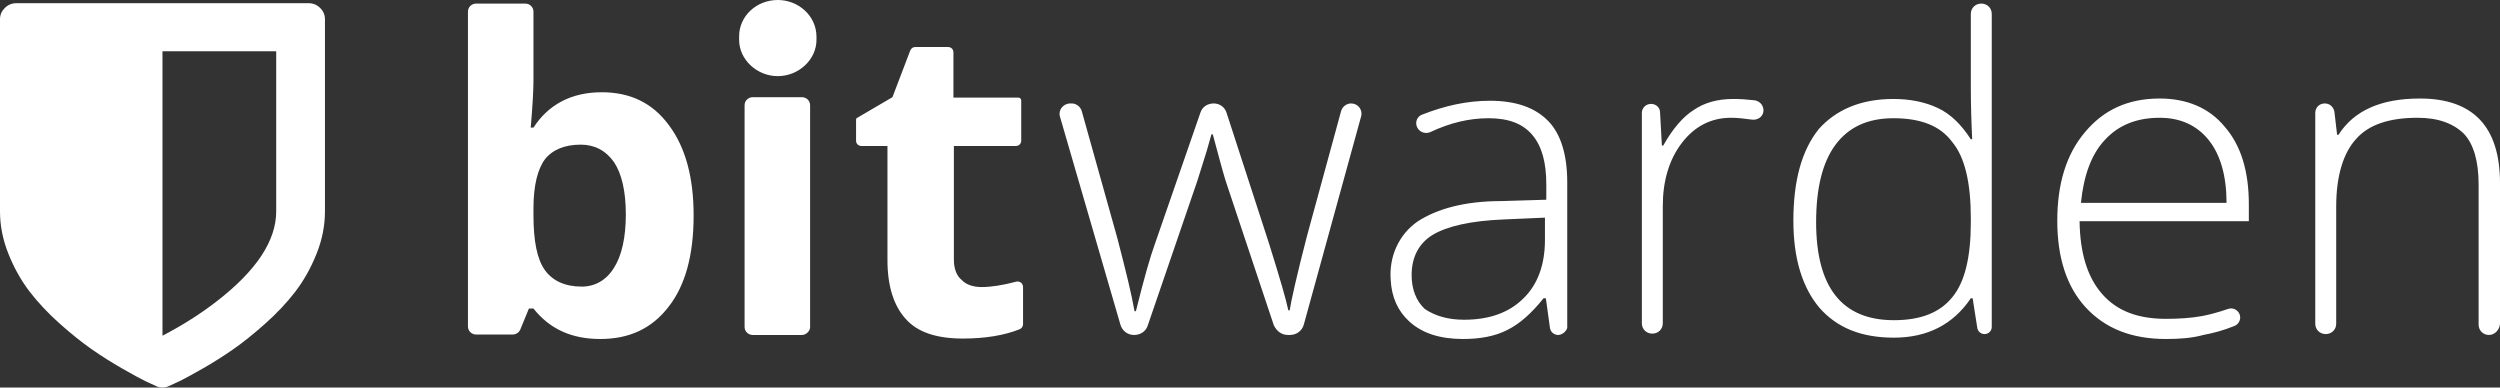
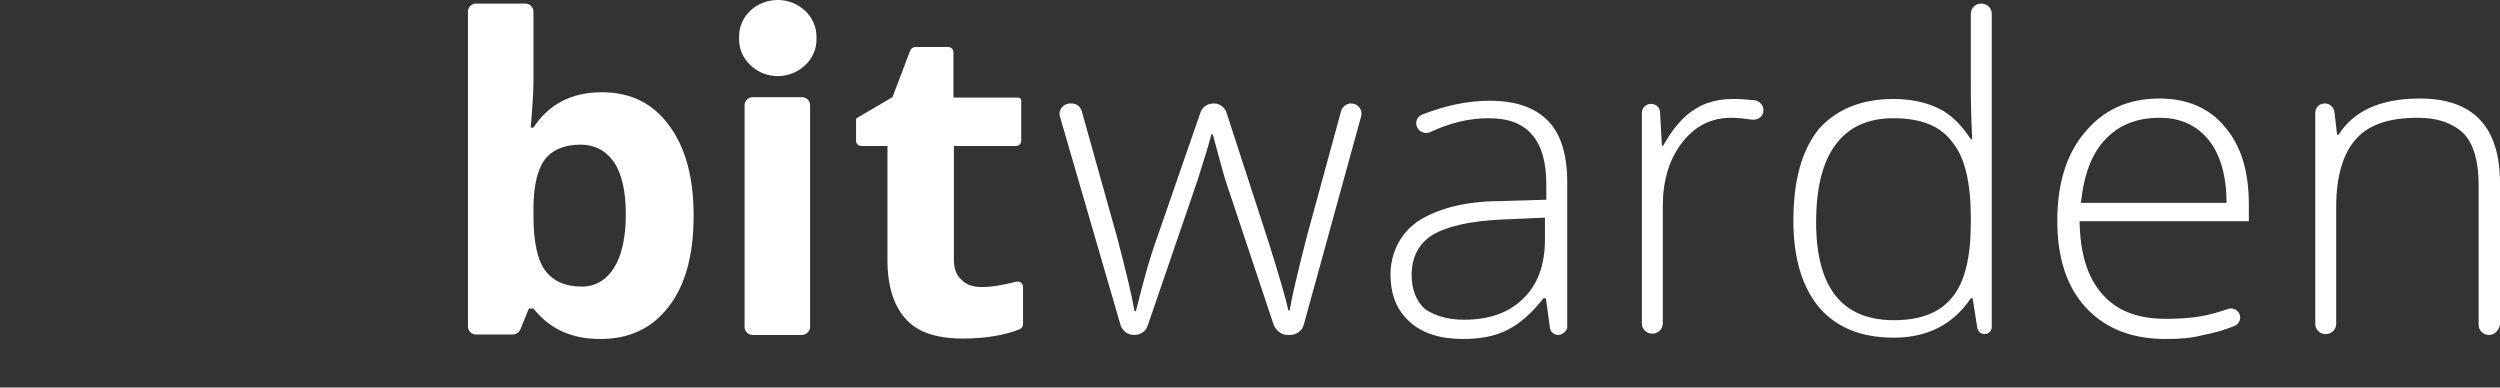
<svg xmlns="http://www.w3.org/2000/svg" width="400" height="62" viewBox="0 0 400 62" fill="none">
  <rect x="0" y="0" width="400" height="62" fill="#333333" stroke="none" />
  <path fill-rule="evenodd" clip-rule="evenodd" d="M96.274 14.76C100.861 14.76 104.428 16.48 107.049 20.062C109.67 23.573 110.98 28.374 110.98 34.464C110.98 40.769 109.67 45.641 106.976 49.081C104.282 52.592 100.642 54.239 96.056 54.239C91.469 54.239 87.975 52.663 85.354 49.367H84.626L83.243 52.735C83.024 53.236 82.515 53.523 82.005 53.523H76.181C75.453 53.523 74.871 52.95 74.871 52.233V1.863C74.871 1.146 75.453 0.573 76.181 0.573H84.044C84.772 0.573 85.354 1.146 85.354 1.863V12.897C85.354 14.473 85.208 16.981 84.917 20.42H85.354C87.756 16.695 91.469 14.76 96.274 14.76ZM92.925 23.143C90.377 23.143 88.412 23.931 87.174 25.508C86.009 27.084 85.354 29.735 85.354 33.318V34.464C85.354 38.548 85.936 41.486 87.174 43.205C88.412 44.925 90.377 45.856 93.071 45.856C95.182 45.856 97.002 44.853 98.24 42.847C99.477 40.913 100.133 37.975 100.133 34.321C100.133 30.595 99.477 27.8 98.24 25.938C96.929 24.075 95.109 23.143 92.925 23.143ZM128.307 53.595H120.444C119.716 53.595 119.134 53.021 119.134 52.305V16.838C119.134 16.121 119.716 15.548 120.444 15.548H128.307C129.035 15.548 129.617 16.121 129.617 16.838V52.233C129.69 52.878 129.035 53.595 128.307 53.595ZM157.063 45.928C158.592 45.928 160.412 45.641 162.596 45.068C163.178 44.925 163.688 45.355 163.688 45.928V51.875C163.688 52.233 163.469 52.52 163.178 52.663C160.703 53.666 157.573 54.168 154.078 54.168C149.856 54.168 146.798 53.165 144.905 51.015C143.012 48.937 141.993 45.785 141.993 41.629V23.358H137.844C137.334 23.358 136.97 23 136.97 22.498V19.131C136.97 19.059 137.043 18.987 137.043 18.916L142.794 15.548L145.633 8.097C145.779 7.738 146.07 7.523 146.434 7.523H151.676C152.185 7.523 152.549 7.882 152.549 8.383V15.62H162.96C163.178 15.62 163.397 15.835 163.397 16.05V22.498C163.397 23 163.033 23.358 162.523 23.358H152.622V41.557C152.622 42.99 153.059 44.137 153.86 44.782C154.588 45.57 155.753 45.928 157.063 45.928ZM206.058 53.595C205.039 53.595 204.238 52.95 203.801 52.018L196.084 28.875C195.575 27.227 194.92 24.72 194.046 21.495H193.828L193.1 24.075L191.571 28.947L183.635 52.09C183.344 53.021 182.471 53.595 181.451 53.595C180.432 53.595 179.559 52.95 179.267 51.947L169.585 18.629C169.294 17.626 170.094 16.551 171.259 16.551H171.478C172.206 16.551 172.861 17.053 173.079 17.769L178.758 38.047C180.141 43.349 181.087 47.218 181.524 49.797H181.743C183.053 44.495 184.072 40.984 184.727 39.193L192.08 17.984C192.371 17.125 193.172 16.551 194.192 16.551C195.138 16.551 195.939 17.125 196.23 17.984L203.073 39.05C204.748 44.423 205.767 47.863 206.131 49.654H206.349C206.568 48.221 207.441 44.208 209.116 37.76L214.576 17.769C214.794 17.053 215.449 16.551 216.177 16.551C217.269 16.551 218.07 17.554 217.779 18.629L208.606 51.947C208.315 52.95 207.441 53.595 206.349 53.595H206.058ZM249.302 53.595C248.647 53.595 248.064 53.093 247.991 52.448L247.336 47.719H246.972C245.079 50.084 243.187 51.803 241.148 52.806C239.183 53.81 236.78 54.239 234.086 54.239C230.374 54.239 227.534 53.308 225.496 51.445C223.676 49.797 222.657 47.576 222.511 44.782C222.22 41.056 223.822 37.473 226.879 35.395C230.01 33.389 234.378 32.171 240.275 32.171L247.409 31.956V29.52C247.409 25.938 246.681 23.358 245.152 21.567C243.623 19.776 241.367 18.916 238.163 18.916C235.106 18.916 232.048 19.632 228.845 21.137C228.044 21.495 227.098 21.137 226.734 20.349C226.37 19.561 226.734 18.629 227.534 18.343C231.174 16.91 234.742 16.121 238.382 16.121C242.531 16.121 245.589 17.196 247.7 19.346C249.739 21.424 250.758 24.791 250.758 29.162V52.448C250.685 52.878 250.03 53.595 249.302 53.595ZM234.232 51.158C238.309 51.158 241.439 50.012 243.696 47.791C246.026 45.57 247.191 42.346 247.191 38.405V34.822L240.639 35.109C235.324 35.324 231.611 36.184 229.282 37.545C227.025 38.906 225.86 41.127 225.86 43.993C225.86 46.286 226.588 48.149 227.971 49.439C229.573 50.514 231.611 51.158 234.232 51.158ZM277.33 15.835C278.422 15.835 279.514 15.906 280.752 16.05C281.698 16.193 282.281 17.053 282.135 17.913C281.99 18.773 281.116 19.274 280.242 19.131C279.15 18.987 278.058 18.844 276.966 18.844C273.763 18.844 271.142 20.206 269.104 22.857C267.065 25.508 266.046 28.947 266.046 32.959V51.732C266.046 52.663 265.318 53.38 264.372 53.38C263.425 53.38 262.697 52.663 262.697 51.732V18.056C262.697 17.268 263.353 16.623 264.153 16.623C264.954 16.623 265.609 17.196 265.609 17.984L265.901 23.286H266.119C267.648 20.564 269.322 18.629 271.069 17.554C272.744 16.408 274.855 15.835 277.33 15.835ZM302.956 15.835C305.65 15.835 308.052 16.336 310.018 17.268C312.056 18.199 313.804 19.919 315.332 22.283H315.551C315.405 19.346 315.332 16.623 315.332 13.9V2.221C315.332 1.29 316.06 0.573 317.007 0.573C317.953 0.573 318.681 1.29 318.681 2.221V52.305C318.681 52.95 318.172 53.451 317.516 53.451C316.934 53.451 316.424 53.021 316.352 52.377L315.624 47.719H315.332C312.493 51.947 308.344 54.025 303.029 54.025C297.787 54.025 293.929 52.448 291.09 49.224C288.396 46 286.94 41.414 286.94 35.324C286.94 28.947 288.25 24.075 291.017 20.635C293.783 17.554 297.715 15.835 302.956 15.835ZM302.956 18.916C298.807 18.916 295.749 20.349 293.638 23.215C291.599 26.009 290.58 30.093 290.58 35.539C290.58 46 294.73 51.23 303.029 51.23C307.324 51.23 310.382 50.012 312.348 47.576C314.386 45.14 315.332 41.127 315.332 35.539V34.965C315.332 29.233 314.386 25.149 312.348 22.713C310.455 20.134 307.324 18.916 302.956 18.916ZM346.564 54.239C341.104 54.239 336.882 52.592 333.751 49.224C330.693 45.928 329.165 41.271 329.165 35.324C329.165 29.377 330.621 24.648 333.605 21.137C336.59 17.554 340.522 15.763 345.545 15.763C349.913 15.763 353.48 17.268 355.955 20.277C358.576 23.286 359.814 27.442 359.814 32.673V35.395H332.732C332.805 40.483 333.969 44.352 336.372 47.074C338.774 49.797 342.123 51.015 346.564 51.015C348.675 51.015 350.641 50.872 352.243 50.585C353.407 50.37 354.791 50.012 356.465 49.439C357.411 49.081 358.431 49.797 358.431 50.8C358.431 51.373 358.067 51.947 357.484 52.162C355.737 52.878 354.063 53.308 352.534 53.595C350.714 54.096 348.748 54.239 346.564 54.239ZM345.545 18.844C341.905 18.844 338.993 19.991 336.809 22.355C334.625 24.648 333.387 28.087 332.95 32.458H356.247C356.247 28.23 355.3 24.791 353.407 22.427C351.515 20.062 348.894 18.844 345.545 18.844ZM398.253 53.595C397.306 53.595 396.578 52.878 396.578 51.947V29.52C396.578 25.794 395.778 23.072 394.249 21.424C392.574 19.776 390.172 18.844 386.823 18.844C382.309 18.844 379.033 19.919 376.995 22.212C374.956 24.433 373.792 28.087 373.792 33.031V51.803C373.792 52.735 373.064 53.451 372.117 53.451C371.171 53.451 370.443 52.735 370.443 51.803V18.056C370.443 17.196 371.098 16.551 371.972 16.551C372.772 16.551 373.355 17.125 373.5 17.841L373.937 21.567H374.156C376.631 17.698 380.926 15.763 387.187 15.763C395.705 15.763 400 20.277 400 29.305V51.803C399.927 52.806 399.126 53.595 398.253 53.595ZM124.448 0C121.026 0 118.26 2.579 118.26 5.804V6.377C118.26 9.53 121.099 12.181 124.448 12.181C127.797 12.181 130.636 9.53 130.636 6.377V5.875C130.636 2.579 127.797 0 124.448 0Z" fill="white" />
-   <path d="M44.194 33.818V8.198H25.997V53.714C29.219 52.032 32.103 50.204 34.649 48.229C41.013 43.319 44.194 38.515 44.194 33.818ZM51.993 3.075V33.818C51.993 36.113 51.54 38.388 50.633 40.644C49.725 42.899 48.602 44.9 47.261 46.648C45.921 48.396 44.323 50.097 42.468 51.752C40.613 53.407 38.9 54.781 37.33 55.875C35.759 56.969 34.121 58.004 32.415 58.978C30.709 59.952 29.497 60.612 28.779 60.959C28.062 61.306 27.486 61.573 27.053 61.76C26.728 61.92 26.376 62 25.997 62C25.618 62 25.266 61.92 24.941 61.76C24.507 61.573 23.932 61.306 23.214 60.959C22.497 60.612 21.285 59.952 19.579 58.978C17.873 58.004 16.234 56.969 14.664 55.875C13.093 54.781 11.38 53.407 9.525 51.752C7.67 50.097 6.073 48.396 4.732 46.648C3.392 44.9 2.268 42.899 1.361 40.644C0.454 38.388 0 36.113 0 33.818V3.075C0 2.381 0.257 1.78 0.772 1.273C1.286 0.766 1.896 0.513 2.6 0.513H49.394C50.098 0.513 50.707 0.766 51.222 1.273C51.736 1.78 51.993 2.381 51.993 3.075Z" fill="white" />
</svg>